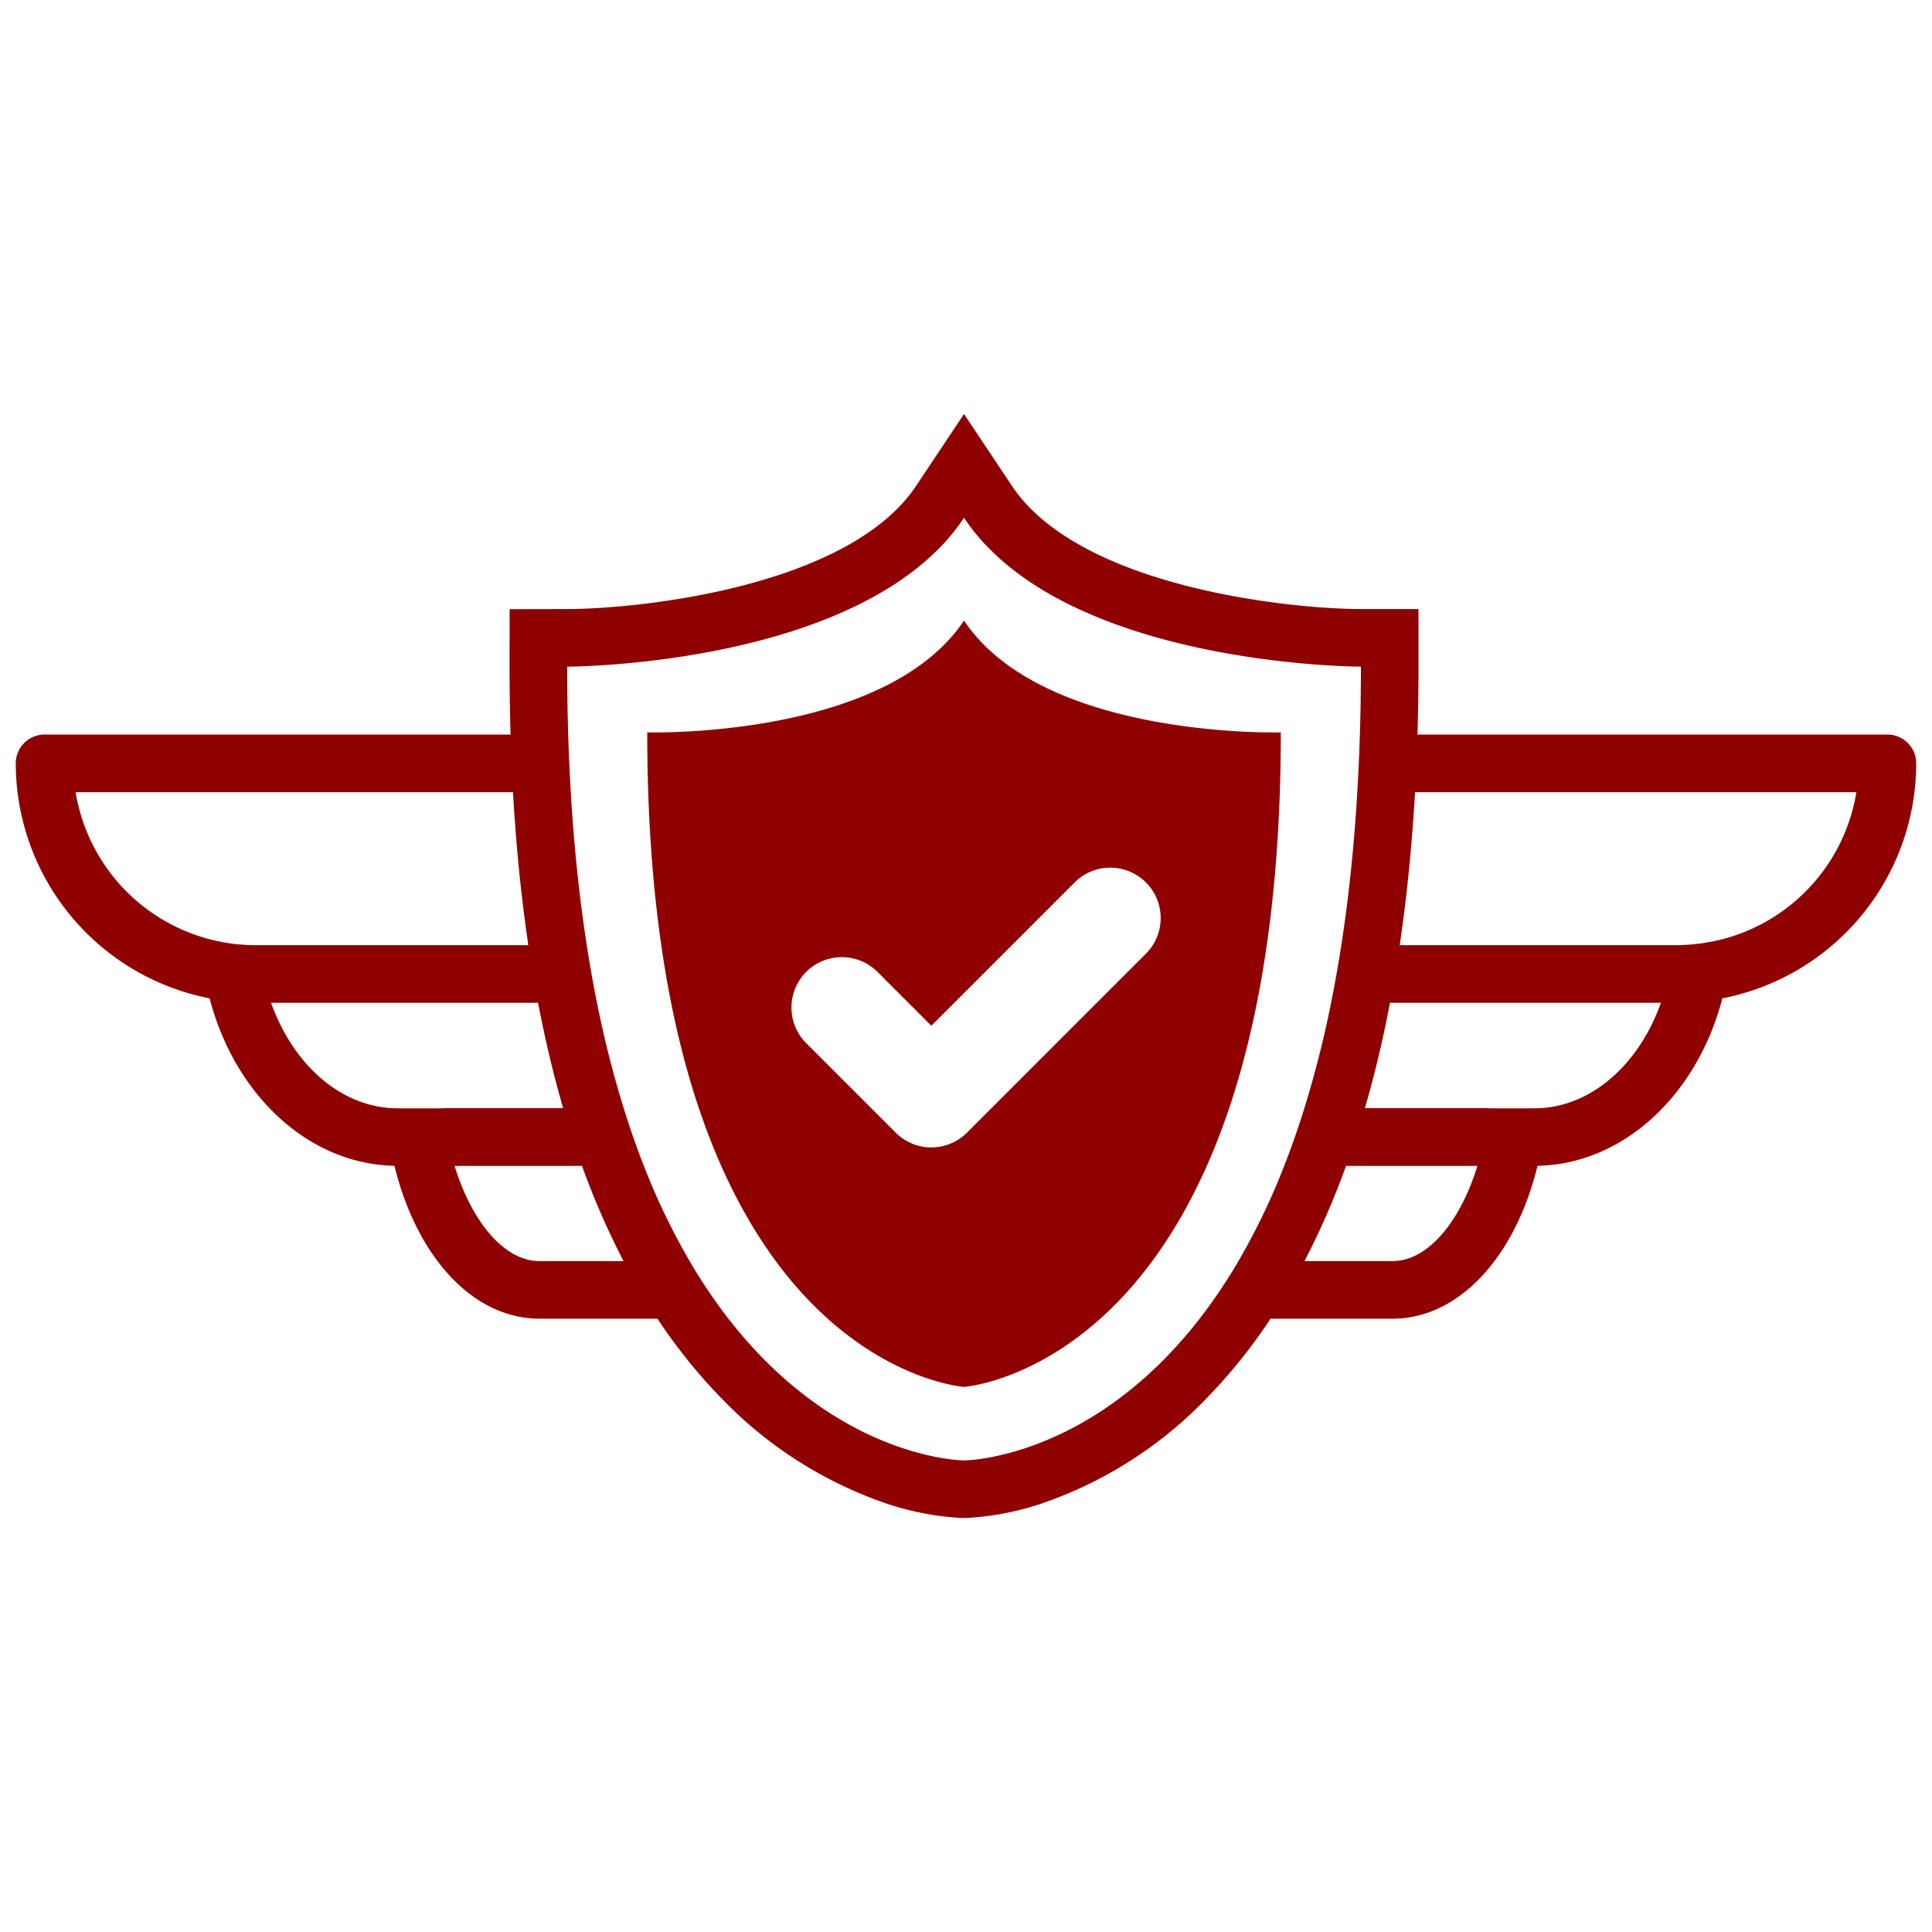
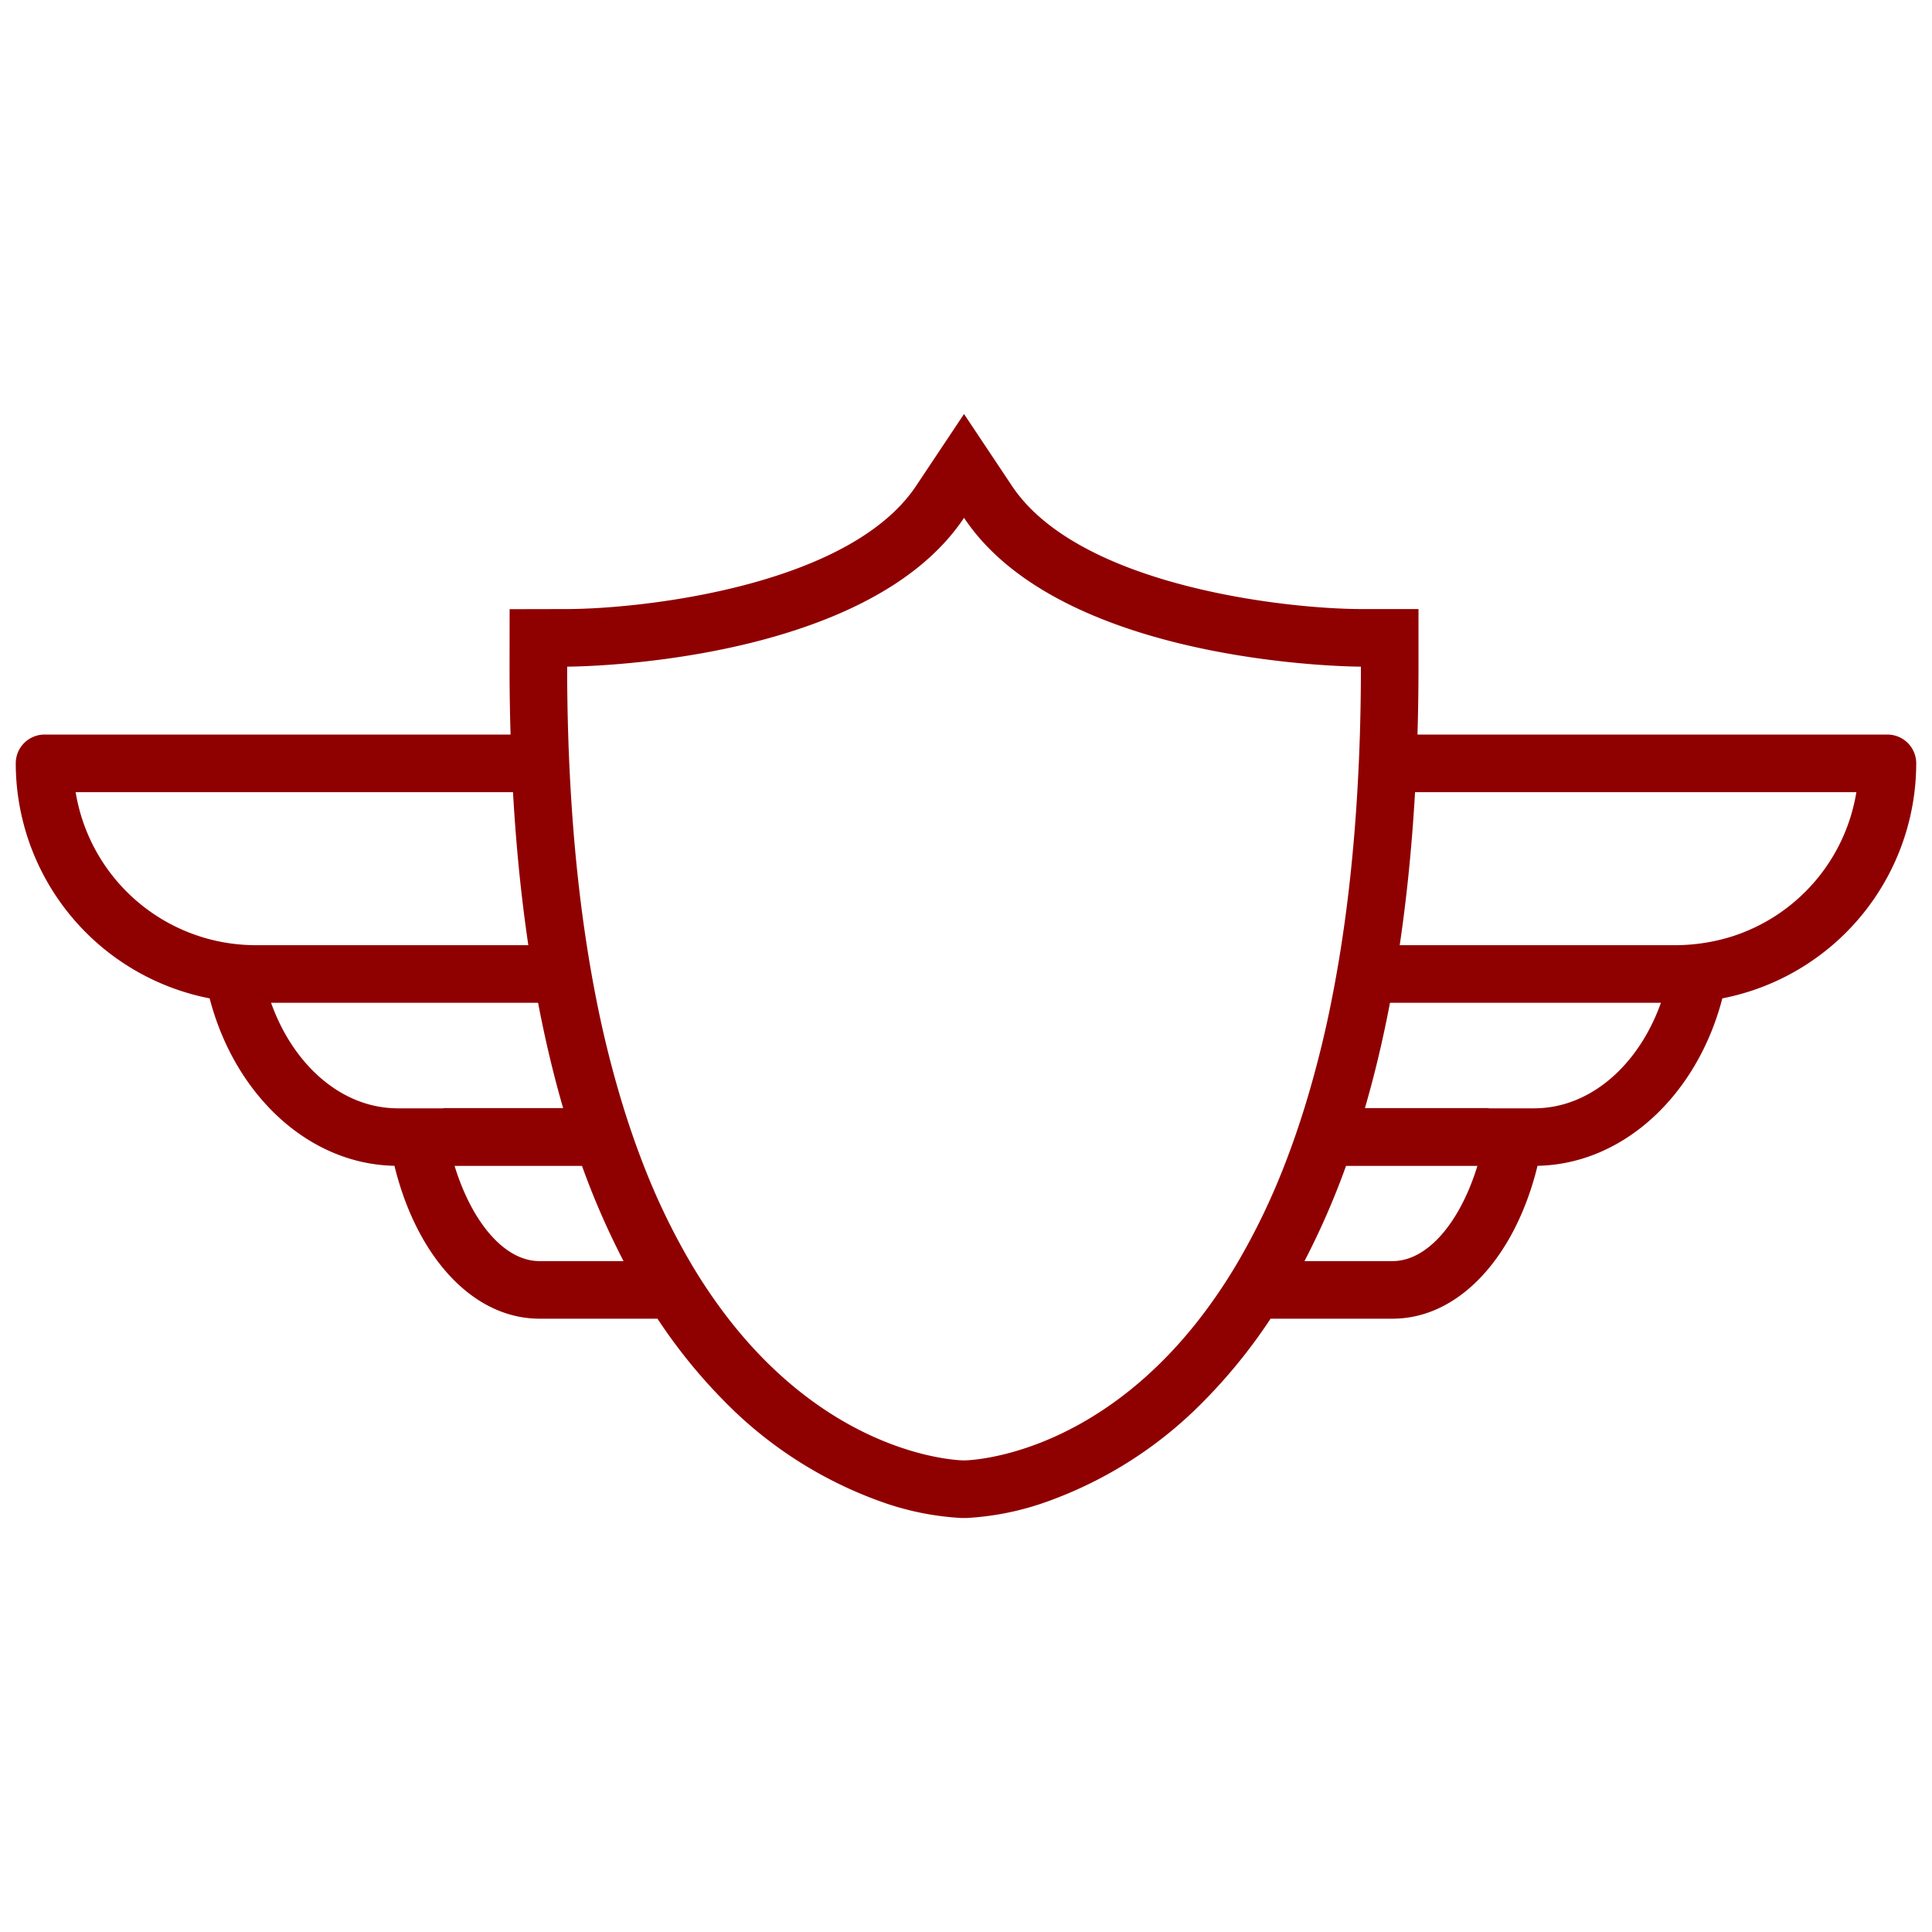
<svg xmlns="http://www.w3.org/2000/svg" id="Vrstva_1" data-name="Vrstva 1" viewBox="0 0 200 200">
  <defs>
    <style>.cls-1{fill:#8f0001;}</style>
  </defs>
  <title>benefit_4</title>
  <path class="cls-1" d="M195.388,76.042H146.738q.101-3.449.104-7.03V63.05h-5.961c-7.689-.016-29.182-2.338-36.125-12.752l-4.96-7.44L94.836,50.298C87.893,60.712,66.4,63.034,58.705,63.05l-5.949.012-.006,5.949q0,3.585.104,7.03H4.612a2.981,2.981,0,0,0-2.981,2.981,24.822,24.822,0,0,0,20.071,24.329c2.576,9.917,10.159,17.155,19.132,17.333,2.282,9.343,8.066,15.826,15.015,15.826H68.062A55.81,55.81,0,0,0,74.82,144.889a42.937,42.937,0,0,0,16.408,10.57,29.31,29.31,0,0,0,8.2,1.677l.069.007.288,0h.302l.069-.007a29.297,29.297,0,0,0,8.208-1.678,42.937,42.937,0,0,0,16.408-10.571,55.814,55.814,0,0,0,6.756-8.376h12.621c6.949,0,12.733-6.483,15.015-15.826,8.973-.179,16.556-7.417,19.132-17.333a24.821,24.821,0,0,0,20.071-24.329A2.981,2.981,0,0,0,195.388,76.042ZM26.415,97.845A18.899,18.899,0,0,1,7.829,82.003H53.106q.475,8.357,1.587,15.842ZM45.89,114.734H41.173a11.205,11.205,0,0,1-1.276-.076c-5.255-.602-9.71-4.885-11.836-10.851H55.701q1.096,5.731,2.593,10.901H45.887Zm9.959,15.815c-3.665,0-7.02-4.084-8.79-9.854H60.249a80.444,80.444,0,0,0,4.301,9.854Zm72.353,0a55.133,55.133,0,0,1-4.015,5.961c-11.253,14.49-24.103,14.671-24.386,14.671h-.009c-.281,0-13.133-.179-24.387-14.671a55.12,55.12,0,0,1-4.015-5.961,70.044,70.044,0,0,1-4.736-9.854q-1.104-2.815-2.093-5.988a109.537,109.537,0,0,1-2.762-10.901q-.577-2.862-1.058-5.961c-.75-4.829-1.313-10.098-1.653-15.842-.114-1.935-.207-3.916-.269-5.961-.069-2.276-.107-4.615-.107-7.03,0,0,30.814,0,41.085-15.407,10.271,15.407,41.085,15.407,41.085,15.407,0,2.416-.038,4.755-.107,7.03-.062,2.045-.155,4.026-.269,5.961-.34,5.744-.903,11.012-1.653,15.842q-.481,3.097-1.058,5.961a109.539,109.539,0,0,1-2.763,10.901q-.987,3.172-2.093,5.988A70.044,70.044,0,0,1,128.202,130.549Zm15.948,0h-9.11a80.44,80.44,0,0,0,4.301-9.854h13.598C151.171,126.465,147.816,130.549,144.151,130.549Zm15.952-15.891a11.205,11.205,0,0,1-1.276.076h-4.717l.003-.026H141.297q1.502-5.162,2.593-10.901h28.048C169.813,109.773,165.359,114.055,160.103,114.658Zm19.113-17.691a19.813,19.813,0,0,1-5.631.878H144.898q1.107-7.489,1.587-15.842h45.686A18.87,18.87,0,0,1,179.216,96.967Z" />
-   <path class="cls-1" d="M99.796,64.24C91.597,76.537,67.002,75.814,67.002,75.814c0,65.587,32.833,67.759,32.794,67.756-.039.003,32.793-2.169,32.793-67.756C132.589,75.814,107.994,76.537,99.796,64.24Zm18.828,34.487-18.525,18.525a5.217,5.217,0,0,1-7.377,0l-9.262-9.262a5.217,5.217,0,0,1,7.378-7.378l5.574,5.574,14.837-14.837a5.216,5.216,0,0,1,7.376,7.378Z" />
</svg>